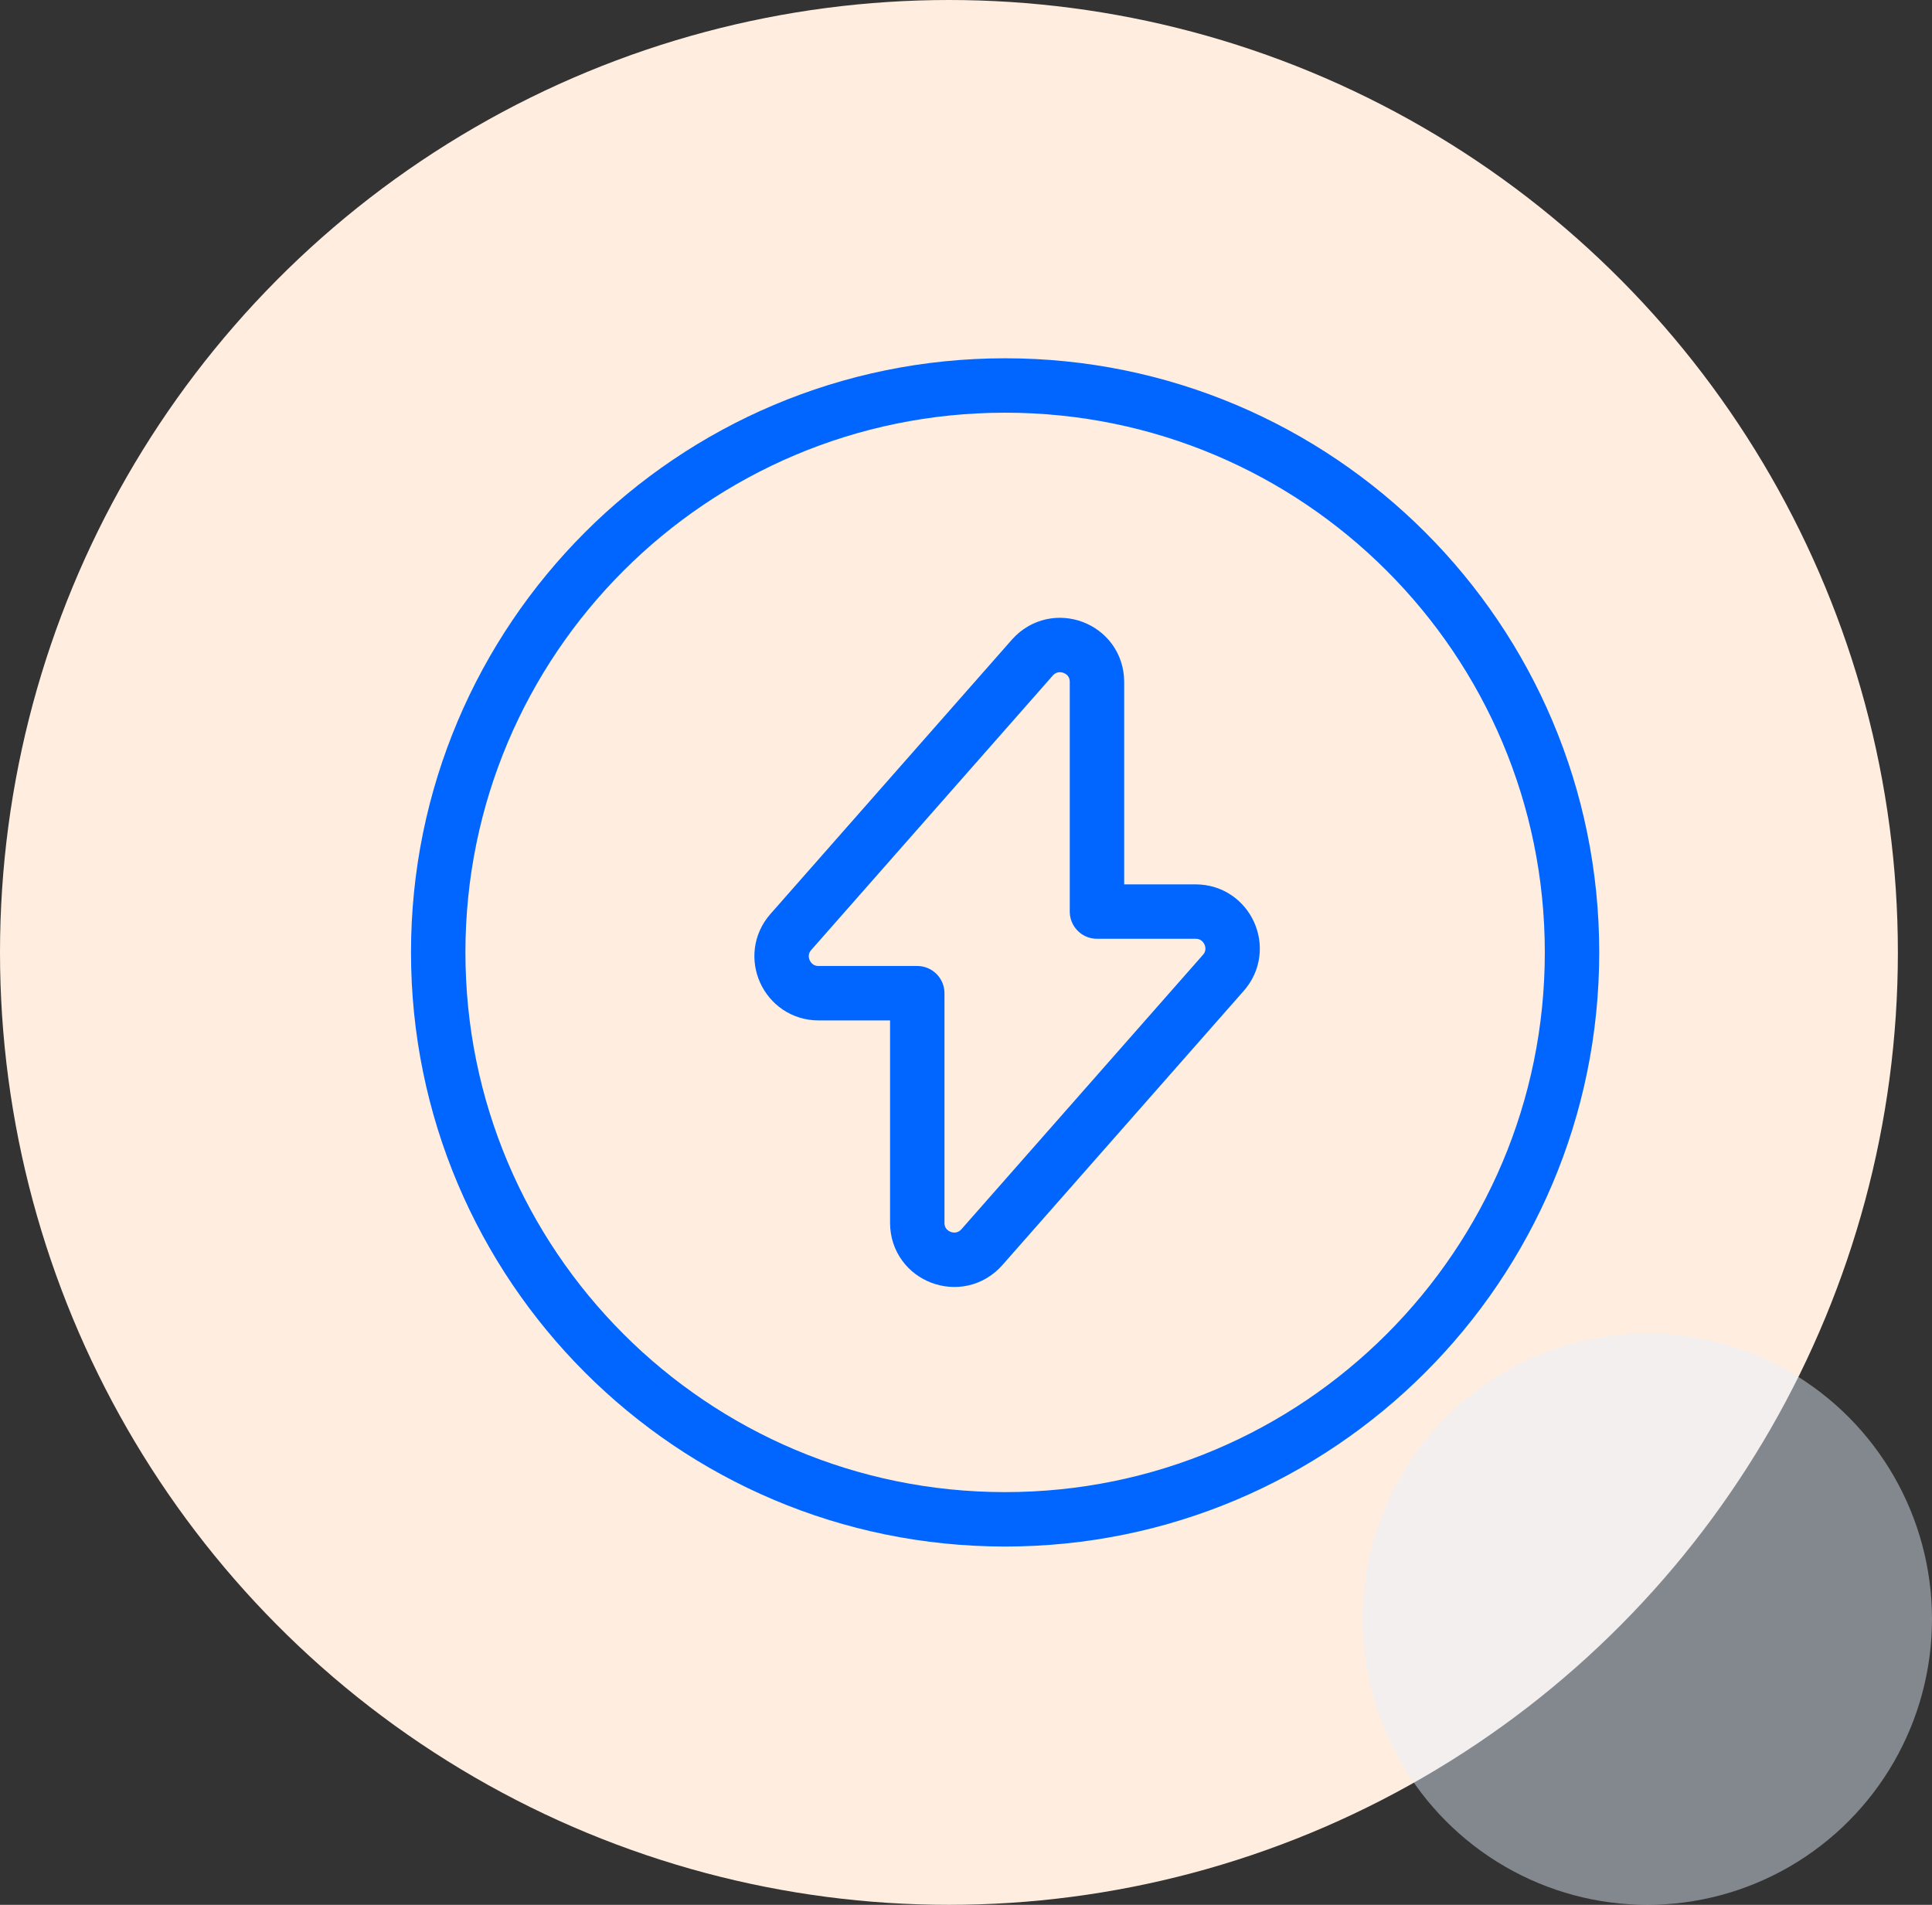
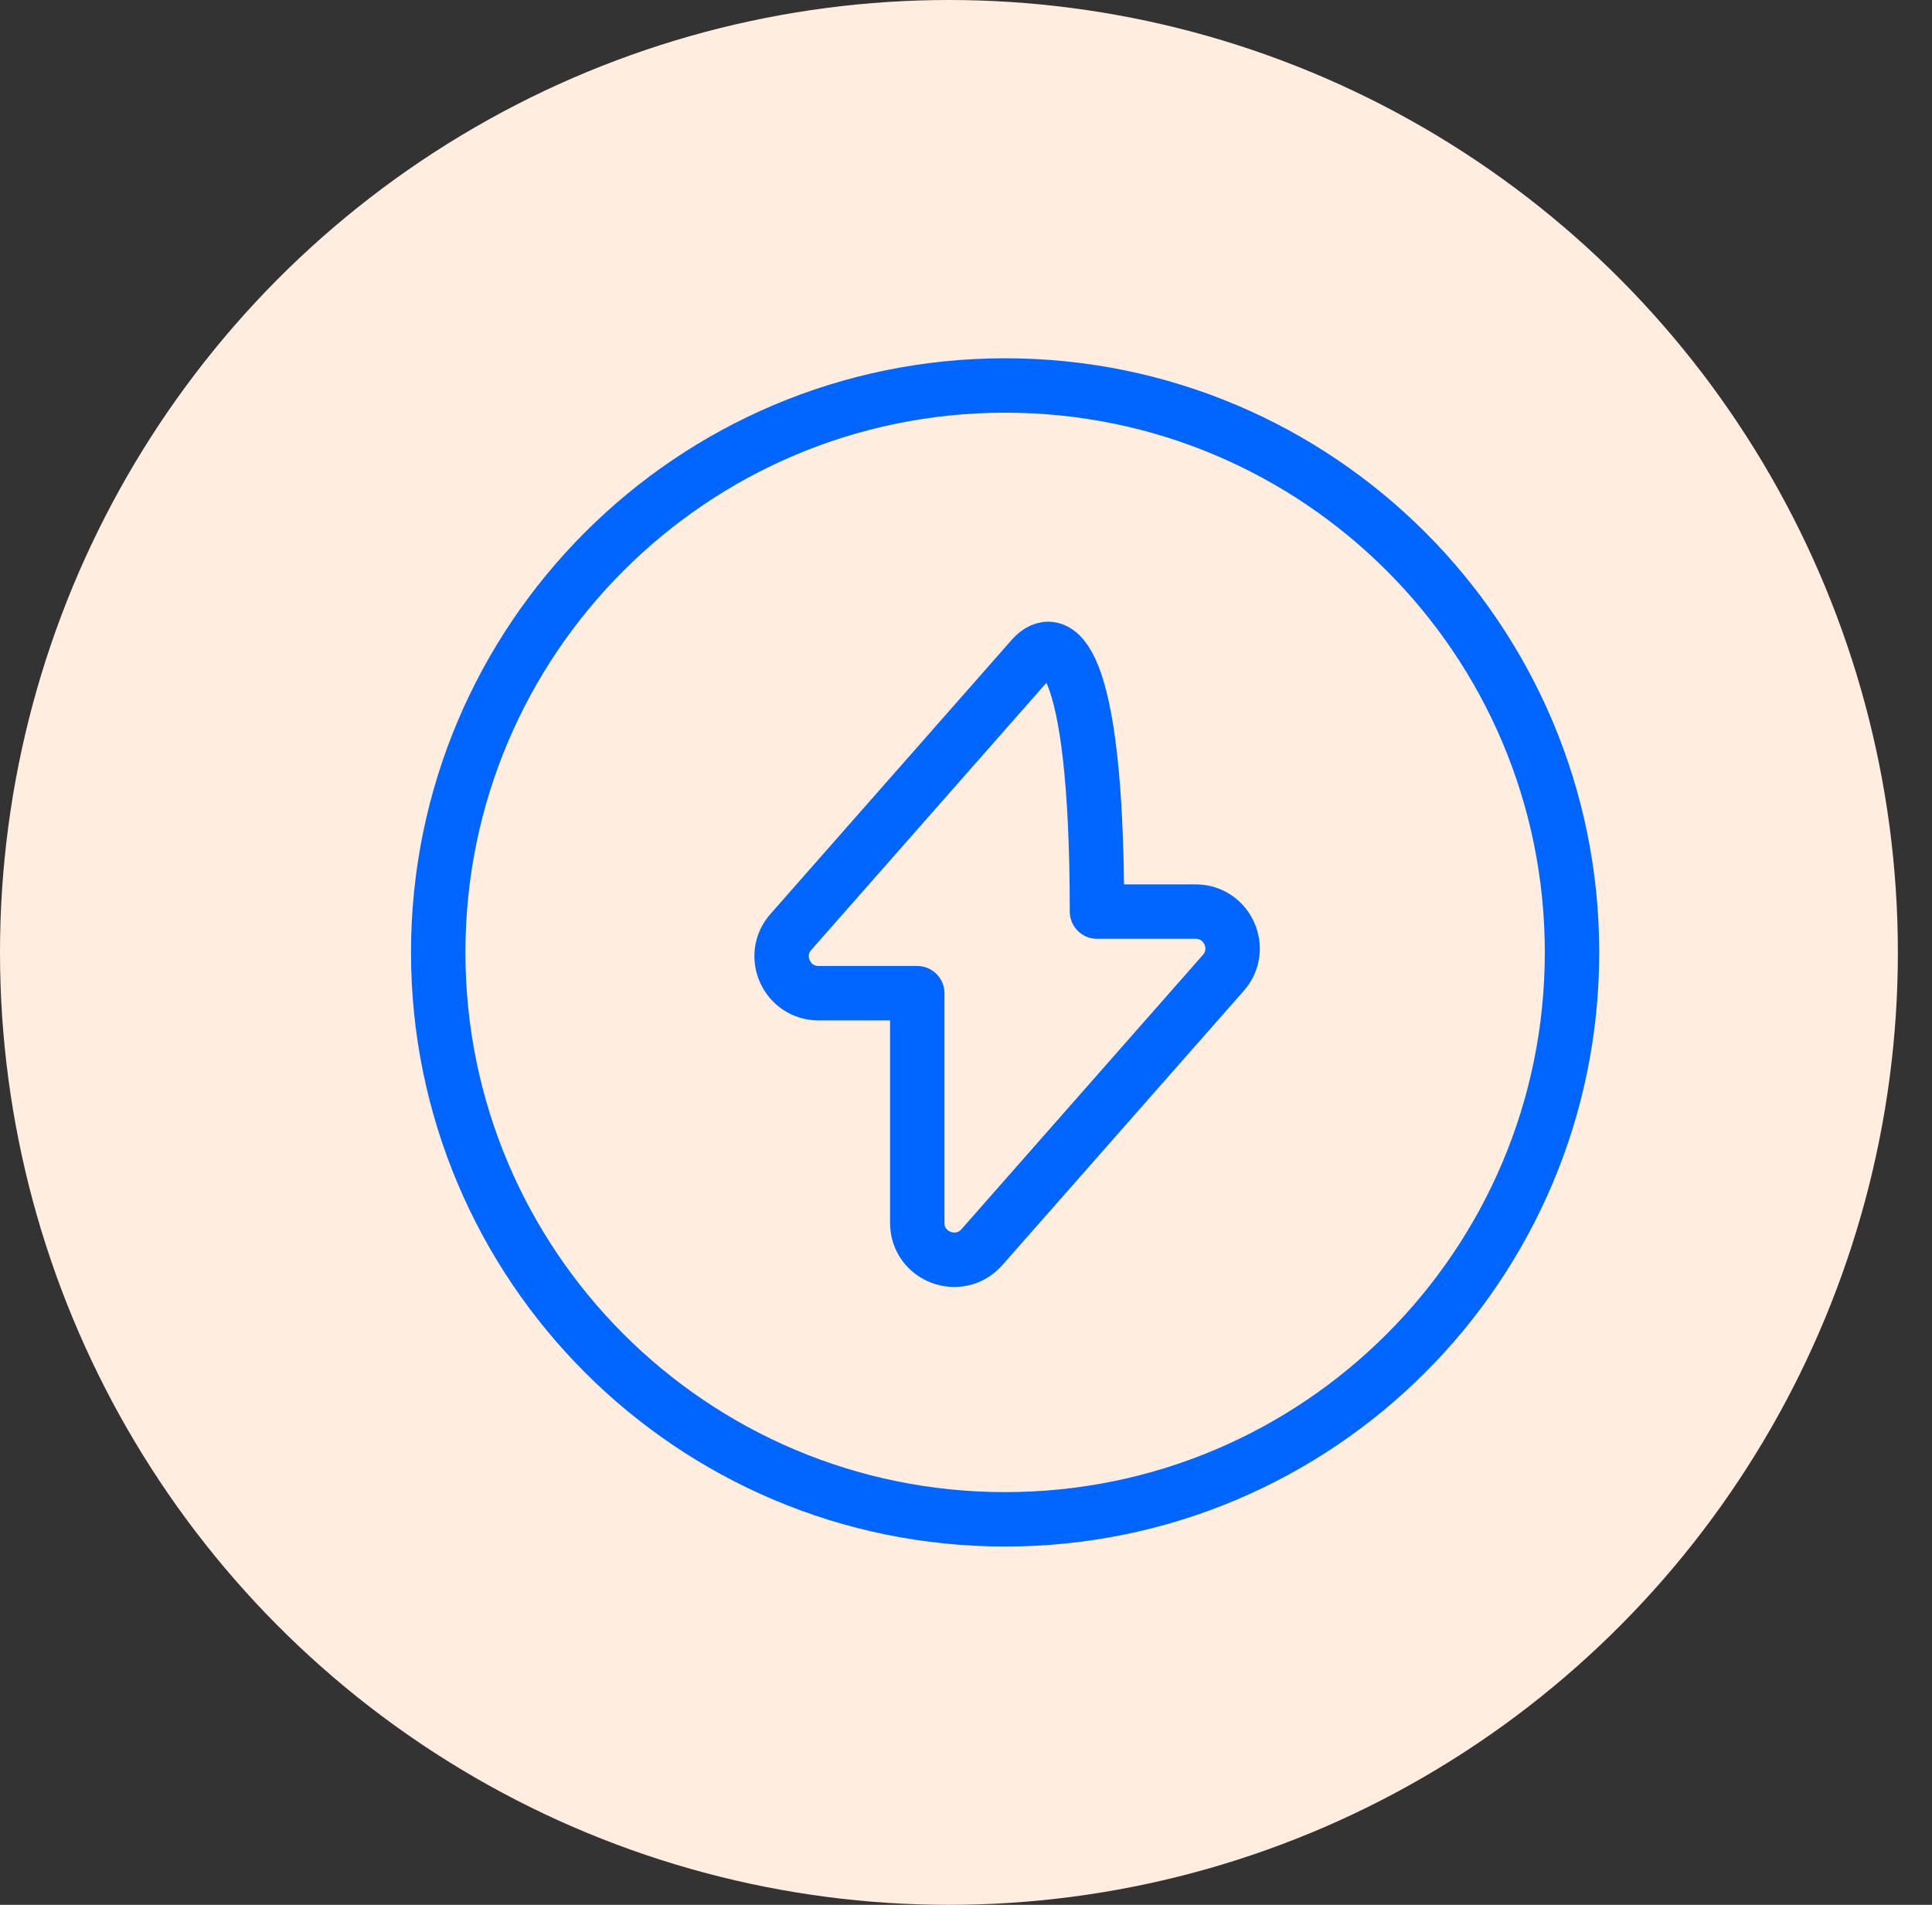
<svg xmlns="http://www.w3.org/2000/svg" width="71" height="70" viewBox="0 0 71 70" fill="none">
  <rect x="0" y="0" width="71" height="70" fill="#333333" stroke="none" />
  <ellipse cx="34.873" cy="35" rx="34.873" ry="35" fill="#FFEEE0" />
-   <ellipse opacity="0.45" cx="60.538" cy="59.5" rx="10.462" ry="10.5" fill="#E6F0FF" />
-   <path d="M30.084 36.499H33.709V44.937C33.709 46.187 35.25 46.77 36.084 45.832L44.959 35.749C45.729 34.874 45.104 33.499 43.938 33.499H40.313V25.061C40.313 23.811 38.771 23.228 37.938 24.166L29.063 34.249C28.292 35.124 28.917 36.499 30.084 36.499Z" stroke="#0066FF" stroke-width="2" stroke-miterlimit="10" stroke-linecap="round" stroke-linejoin="round" />
+   <path d="M30.084 36.499H33.709V44.937C33.709 46.187 35.25 46.77 36.084 45.832L44.959 35.749C45.729 34.874 45.104 33.499 43.938 33.499H40.313C40.313 23.811 38.771 23.228 37.938 24.166L29.063 34.249C28.292 35.124 28.917 36.499 30.084 36.499Z" stroke="#0066FF" stroke-width="2" stroke-miterlimit="10" stroke-linecap="round" stroke-linejoin="round" />
  <path d="M36.937 55.833C48.443 55.833 57.771 46.505 57.771 34.999C57.771 23.493 48.443 14.166 36.937 14.166C25.431 14.166 16.104 23.493 16.104 34.999C16.104 46.505 25.431 55.833 36.937 55.833Z" stroke="#0066FF" stroke-width="2" stroke-miterlimit="10" stroke-linecap="round" stroke-linejoin="round" />
</svg>